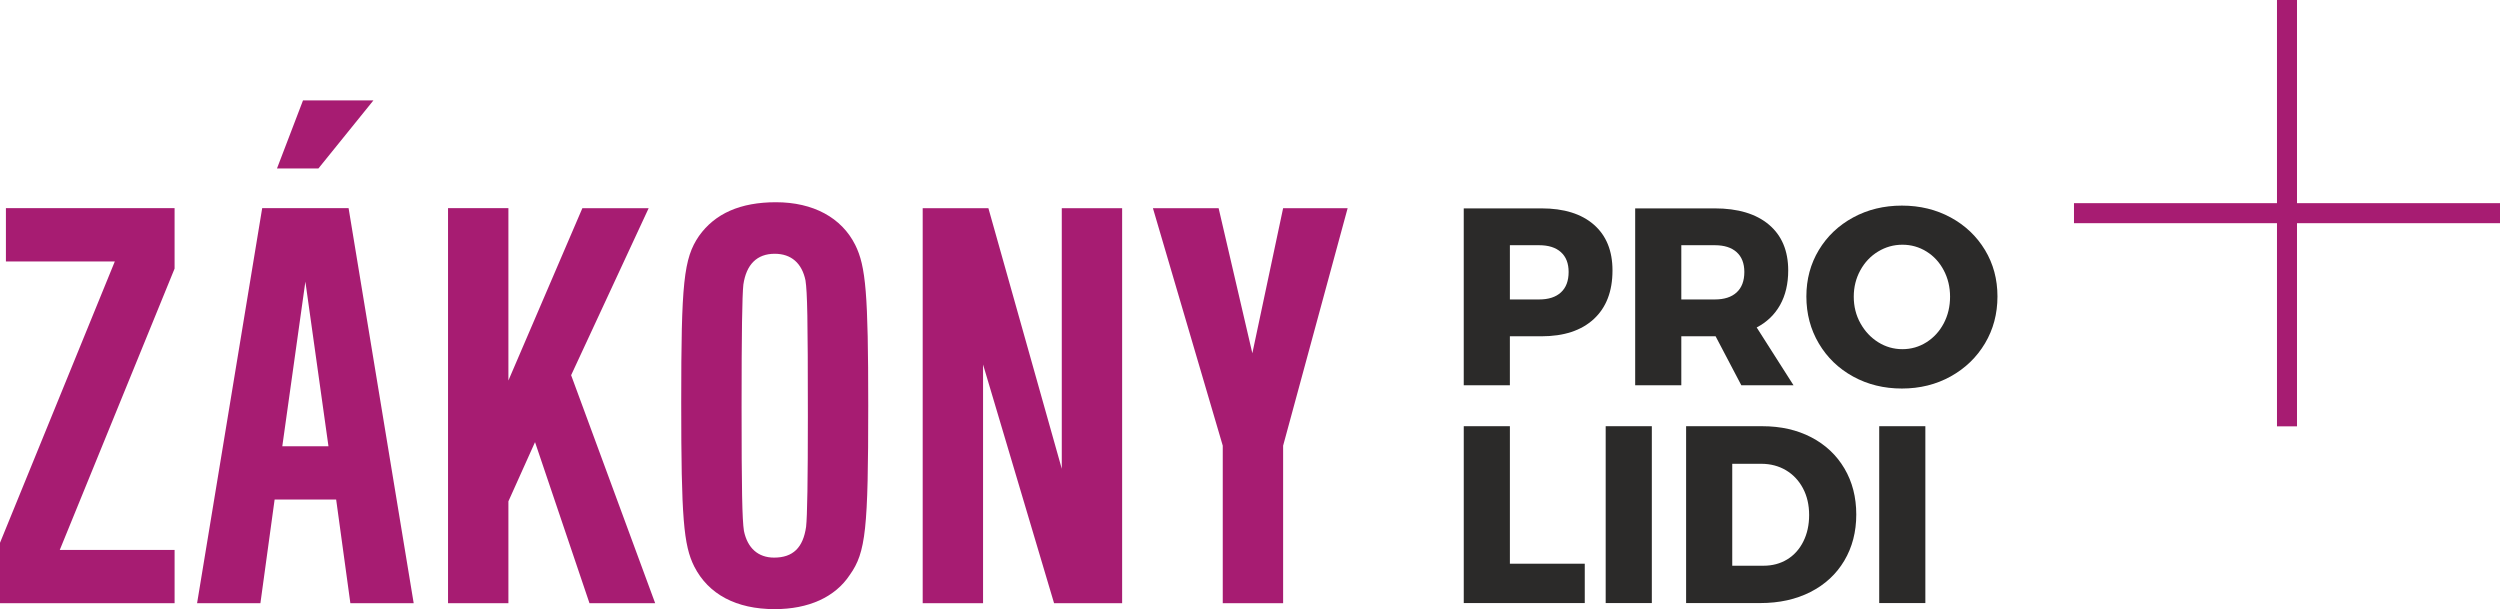
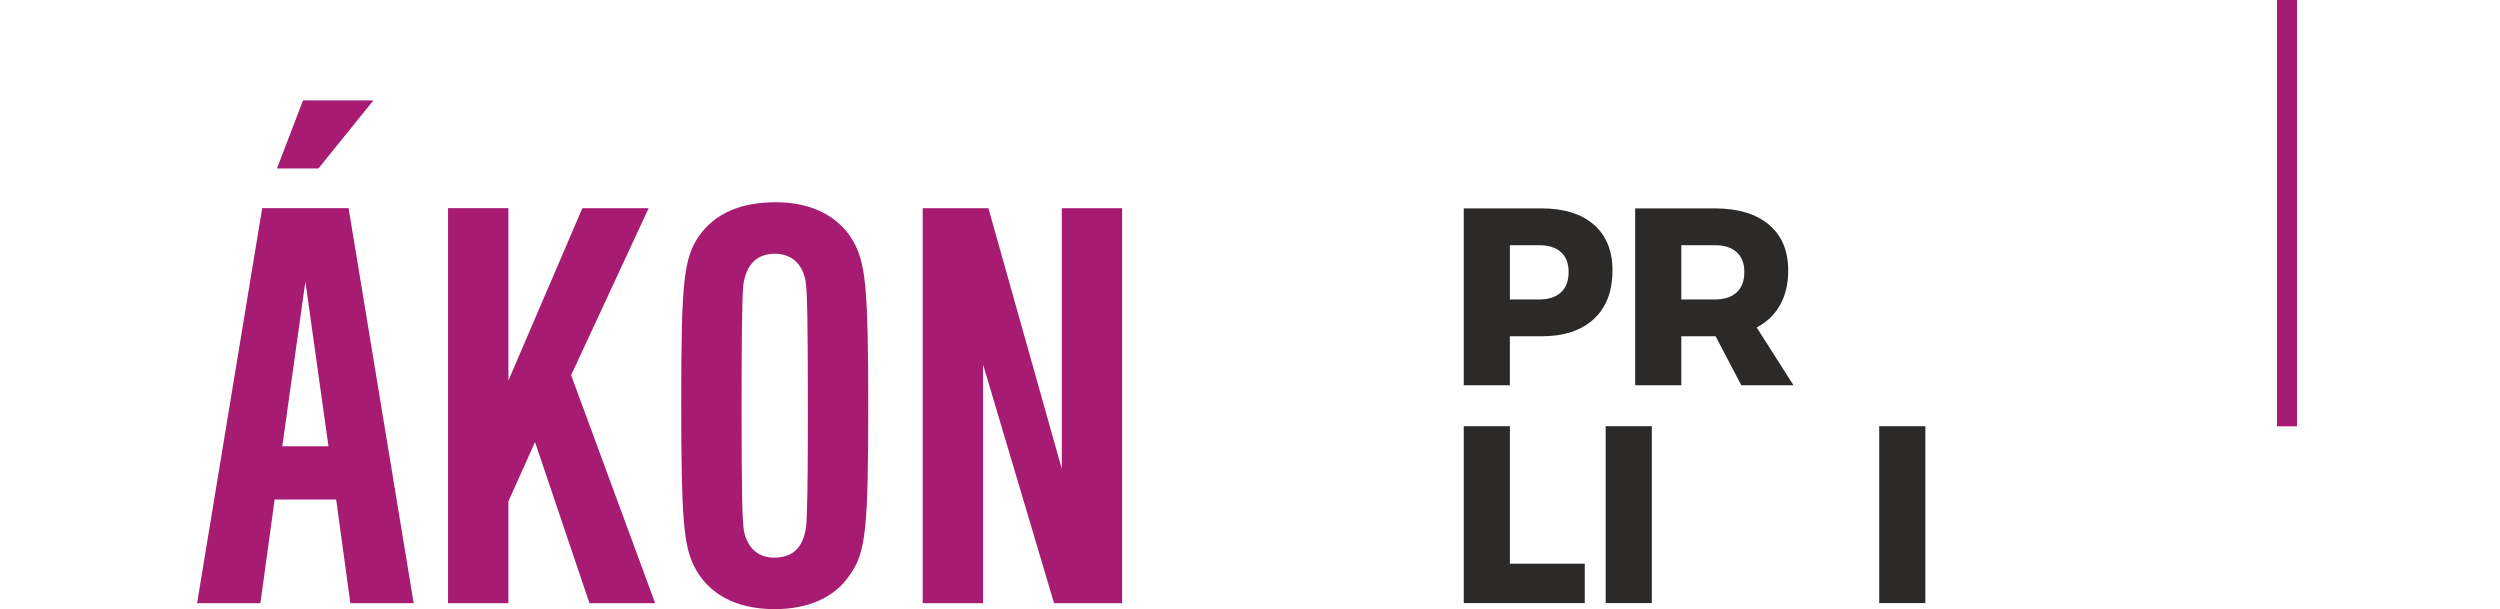
<svg xmlns="http://www.w3.org/2000/svg" width="197" height="48" viewBox="0 0 197 48" fill="none">
-   <path d="M13.758 21.164L4.71 43.333H13.758V47.534H0V42.773L9.047 20.604H0.466V16.403H13.757V21.164H13.758Z" fill="#A71C72" />
  <path d="M21.64 39.365L20.52 47.533H15.53L20.66 16.403H27.469L32.599 47.533H27.609L26.489 39.365H21.64ZM29.428 7.909L25.09 13.276H21.826L23.878 7.909H29.428ZM24.064 22.191L22.245 35.165H25.883L24.064 22.191Z" fill="#A71C72" />
  <path d="M40.062 29.985L45.891 16.404H51.115L45.005 29.565L51.628 47.533H46.451L42.16 34.839L40.062 39.505V47.533H35.305V16.403H40.062V29.985Z" fill="#A71C72" />
  <path d="M67.391 19.297C68.23 20.977 68.417 23.171 68.417 31.945C68.417 41.7 68.23 43.519 66.971 45.293C65.805 47.066 63.706 48 61.048 48C58.017 48 55.825 46.833 54.706 44.64C53.866 42.96 53.68 40.813 53.68 31.711C53.68 22.284 53.866 20.37 55.079 18.597C56.338 16.823 58.343 15.936 61.142 15.936C64.079 15.936 66.318 17.15 67.391 19.297ZM58.577 22.424C58.483 23.311 58.437 26.204 58.437 32.039C58.437 38.573 58.483 40.953 58.623 41.839C58.903 43.193 59.742 43.94 61.001 43.94C62.494 43.94 63.287 43.147 63.52 41.513C63.613 40.719 63.66 37.779 63.66 32.785C63.66 24.991 63.613 23.031 63.473 22.097C63.193 20.744 62.354 19.997 61.048 19.997C59.649 19.997 58.81 20.837 58.577 22.424Z" fill="#A71C72" />
  <path d="M72.708 16.404H77.885L83.668 36.939V16.404H88.424V47.534H83.061L77.465 28.724V47.534H72.708V16.404H72.708Z" fill="#A71C72" />
-   <path d="M96.353 35.119L90.85 16.404H96.027L98.685 27.838L101.11 16.404H106.194L101.11 35.119V47.533H96.353V35.119Z" fill="#A71C72" />
  <path d="M125.594 17.702C126.575 18.558 127.064 19.76 127.064 21.311C127.064 22.954 126.575 24.23 125.594 25.138C124.614 26.046 123.237 26.5 121.461 26.5H118.978V30.357H115.343V16.42H121.461C123.237 16.42 124.614 16.848 125.594 17.702ZM123.001 23.041C123.406 22.67 123.608 22.133 123.608 21.431C123.608 20.755 123.406 20.235 123.001 19.87C122.598 19.506 122.025 19.323 121.284 19.323H118.979V23.597H121.284C122.025 23.597 122.598 23.413 123.001 23.041Z" fill="#2B2A29" />
  <path d="M137.215 30.357L135.19 26.5H135.11H132.487V30.357H128.852V16.42H135.109C136.95 16.42 138.378 16.848 139.391 17.702C140.404 18.558 140.911 19.76 140.911 21.311C140.911 22.358 140.699 23.263 140.275 24.024C139.851 24.786 139.235 25.38 138.427 25.804L141.328 30.357H137.215V30.357ZM132.487 23.597H135.13C135.872 23.597 136.444 23.413 136.848 23.041C137.252 22.67 137.454 22.133 137.454 21.431C137.454 20.755 137.252 20.235 136.848 19.87C136.444 19.506 135.872 19.323 135.13 19.323H132.487V23.597Z" fill="#2B2A29" />
-   <path d="M153.715 17.136C154.86 17.76 155.761 18.615 156.417 19.701C157.073 20.788 157.4 22.007 157.4 23.36C157.4 24.724 157.072 25.957 156.417 27.057C155.761 28.158 154.86 29.025 153.715 29.662C152.569 30.298 151.287 30.616 149.871 30.616C148.454 30.616 147.172 30.301 146.027 29.672C144.881 29.042 143.98 28.174 143.325 27.067C142.669 25.961 142.342 24.725 142.342 23.36C142.342 22.008 142.67 20.788 143.325 19.702C143.98 18.615 144.881 17.76 146.027 17.137C147.172 16.514 148.454 16.202 149.871 16.202C151.287 16.202 152.569 16.514 153.715 17.136ZM147.994 19.821C147.404 20.178 146.936 20.673 146.593 21.302C146.248 21.931 146.076 22.624 146.076 23.379C146.076 24.148 146.251 24.847 146.603 25.477C146.954 26.107 147.42 26.603 148.003 26.968C148.586 27.332 149.222 27.515 149.911 27.515C150.599 27.515 151.231 27.332 151.808 26.968C152.384 26.603 152.837 26.107 153.169 25.477C153.5 24.847 153.665 24.148 153.665 23.379C153.665 22.624 153.5 21.931 153.169 21.302C152.837 20.672 152.384 20.178 151.808 19.821C151.231 19.463 150.599 19.284 149.911 19.284C149.222 19.284 148.583 19.463 147.994 19.821Z" fill="#2B2A29" />
  <path d="M115.343 33.585H118.979V44.42H124.879V47.521H115.344V33.585H115.343Z" fill="#2B2A29" />
  <path d="M130.164 33.585H126.528V47.521H130.164V33.585Z" fill="#2B2A29" />
-   <path d="M142.729 34.459C143.847 35.042 144.718 35.861 145.34 36.914C145.963 37.968 146.274 39.178 146.274 40.542C146.274 41.908 145.96 43.121 145.331 44.181C144.702 45.241 143.814 46.064 142.669 46.647C141.524 47.23 140.209 47.521 138.726 47.521H132.865V33.585H138.865C140.321 33.585 141.609 33.876 142.729 34.459ZM140.831 44.082C141.374 43.75 141.798 43.28 142.102 42.67C142.407 42.061 142.56 41.365 142.56 40.583C142.56 39.788 142.397 39.085 142.073 38.476C141.748 37.866 141.301 37.392 140.732 37.054C140.162 36.717 139.513 36.547 138.785 36.547H136.501V44.579H138.964C139.665 44.579 140.288 44.413 140.831 44.082Z" fill="#2B2A29" />
  <path d="M151.718 33.585H148.082V47.521H151.718V33.585Z" fill="#2B2A29" />
  <path d="M181.004 0H179.426V33.596H181.004V0Z" fill="#A71C72" />
-   <path d="M197 16.009H163.43V17.587H197V16.009Z" fill="#A71C72" />
</svg>